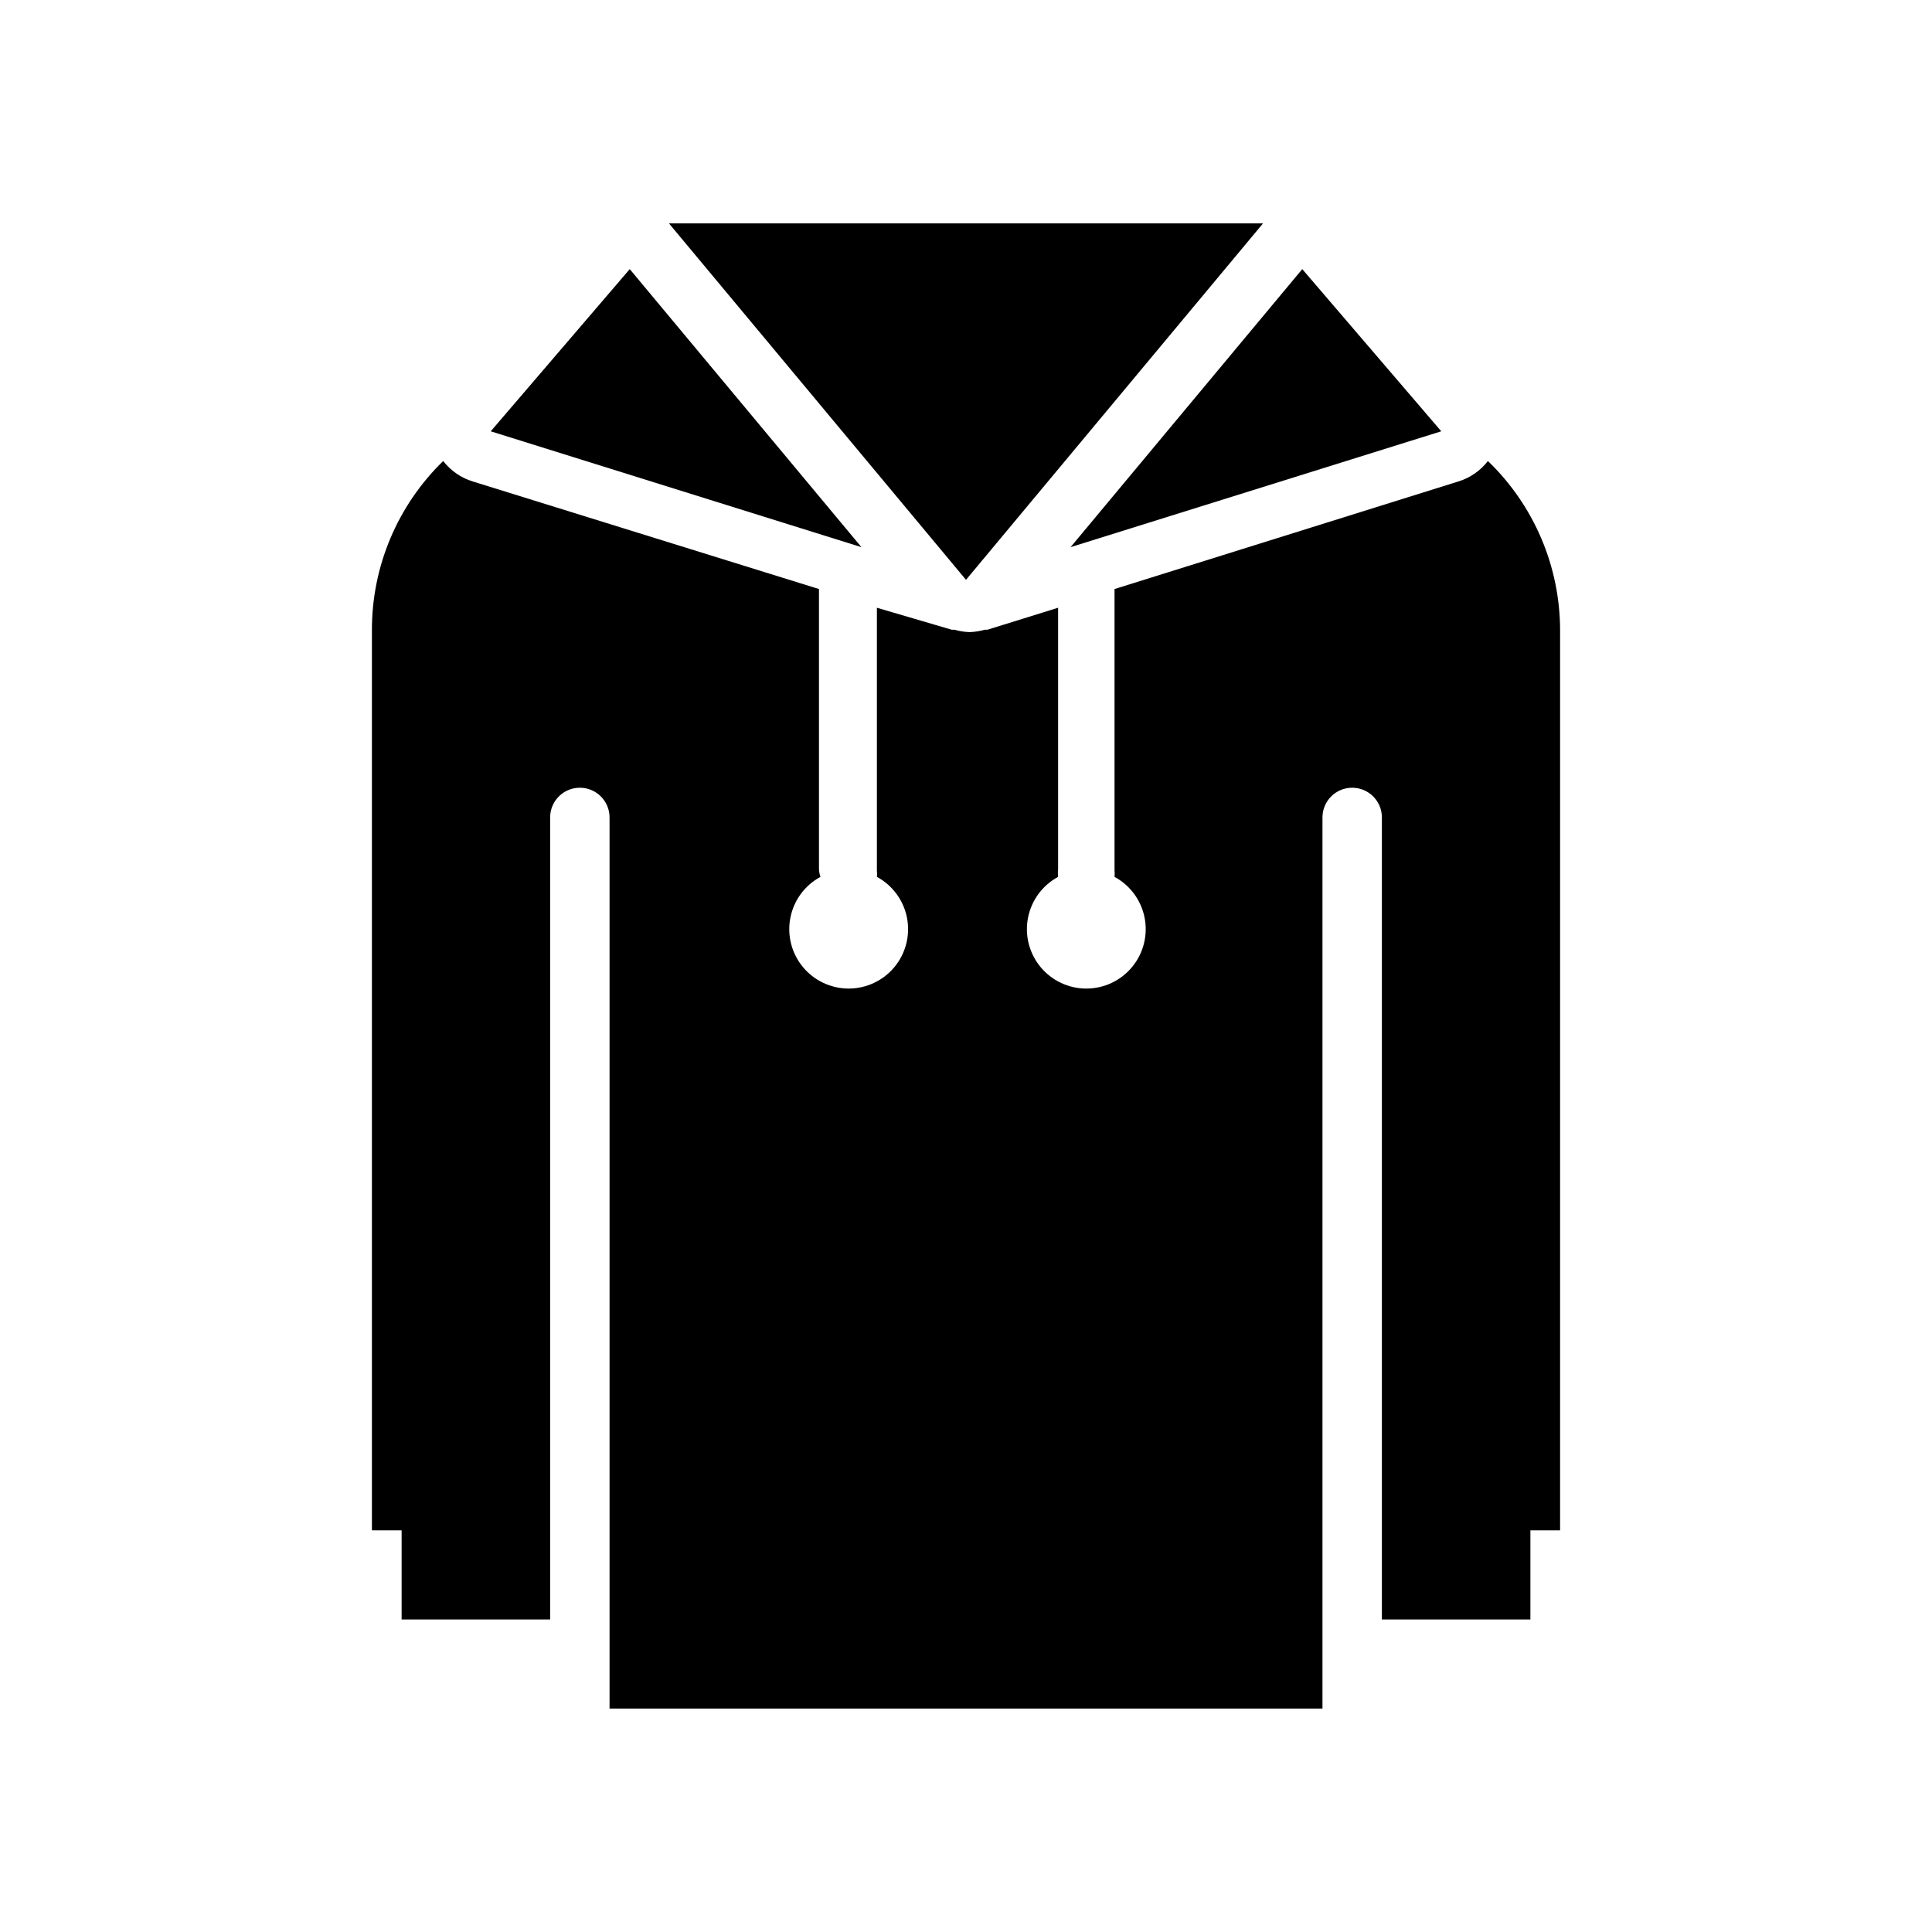
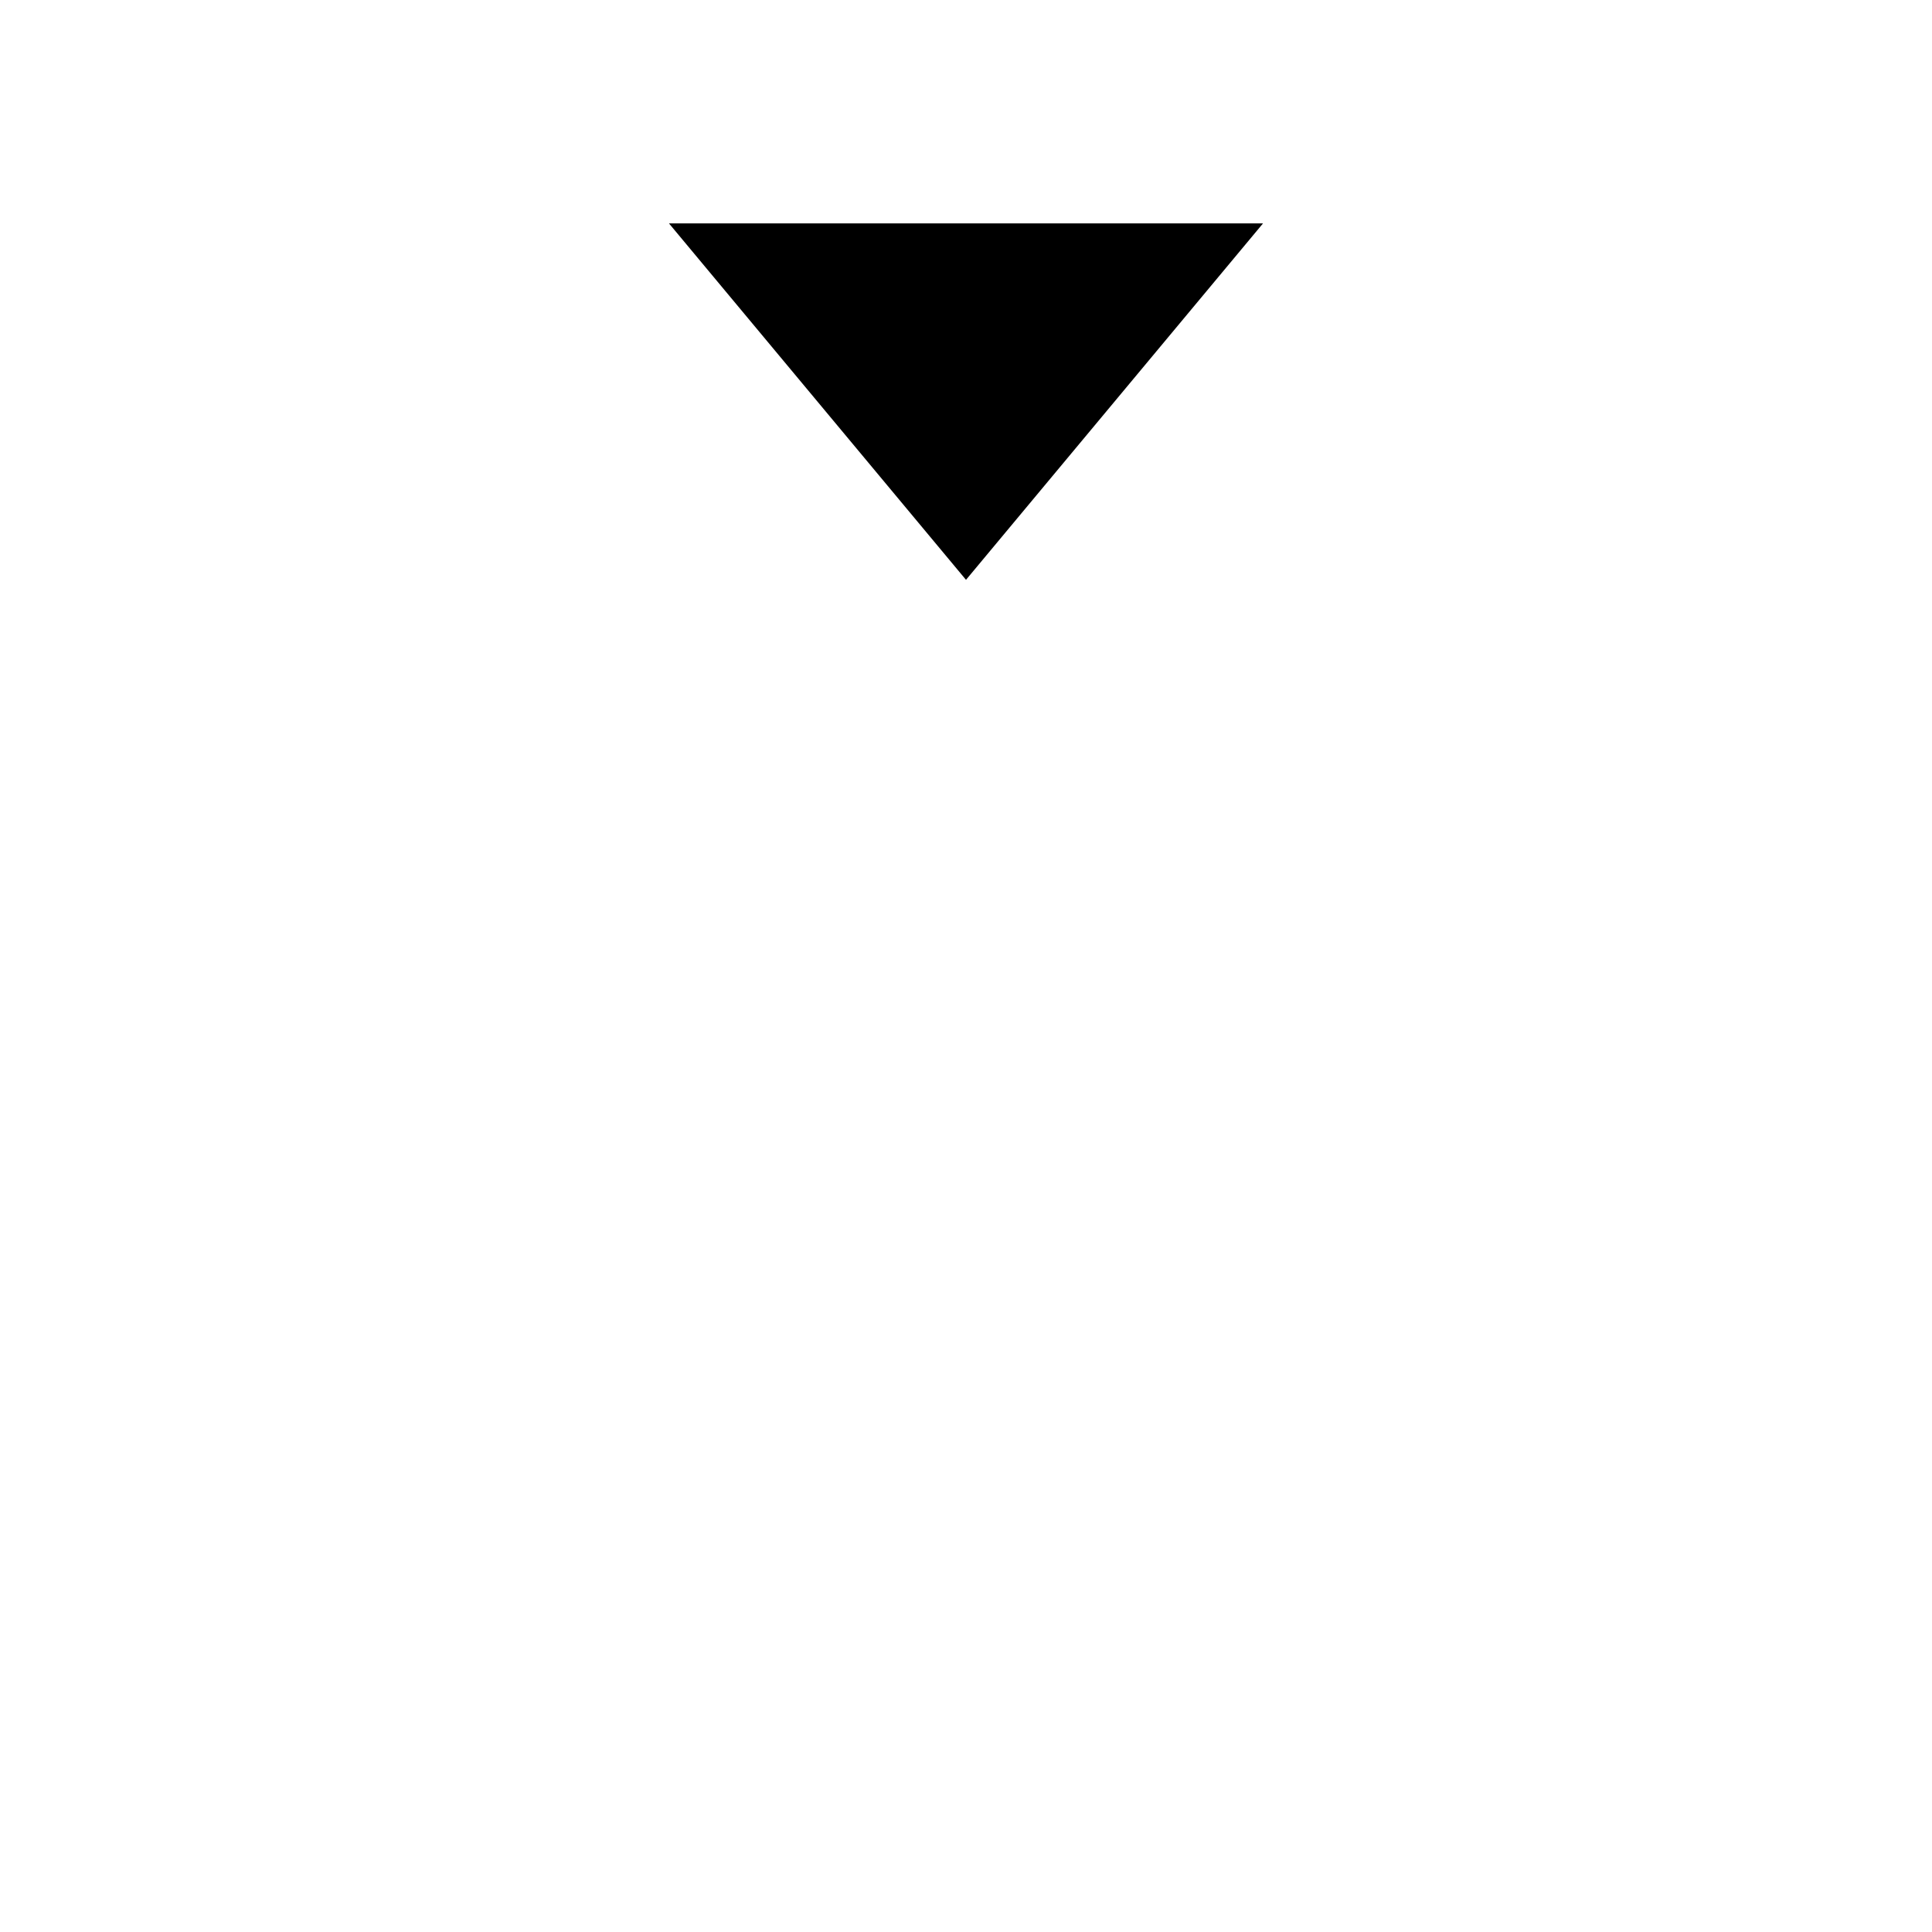
<svg xmlns="http://www.w3.org/2000/svg" fill="#000000" width="800px" height="800px" version="1.1" viewBox="144 144 512 512">
  <g>
-     <path d="m427.71 289 98.242-30.703-36.84-42.98z" />
-     <path d="m310.89 215.32-36.84 42.98 98.242 30.703z" />
    <path d="m400 297.66 78.719-94.465h-157.44z" />
-     <path d="m549.57 573.18v-23.617h7.871v-238.44c0.004-16.965-6.902-33.195-19.129-44.949-1.996 2.582-4.746 4.481-7.871 5.43l-91.078 28.496v74.551c0.062 0.574 0.062 1.156 0 1.73 4.141 2.234 7.066 6.207 7.969 10.824 0.906 4.617-0.301 9.402-3.293 13.035-2.988 3.633-7.449 5.738-12.156 5.738-4.707 0-9.164-2.106-12.156-5.738-2.988-3.633-4.199-8.418-3.293-13.035 0.906-4.617 3.832-8.59 7.973-10.824-0.082-0.652-0.082-1.316 0-1.969v-69.352l-18.734 5.824h-0.711c-1.305 0.375-2.656 0.586-4.016 0.629-1.355-0.043-2.707-0.254-4.012-0.629h-0.707l-19.84-5.824v69.59c0.062 0.574 0.062 1.156 0 1.73 4.141 2.234 7.066 6.207 7.973 10.824 0.902 4.617-0.305 9.402-3.293 13.035-2.992 3.633-7.453 5.738-12.16 5.738-4.703 0-9.164-2.106-12.156-5.738-2.988-3.633-4.199-8.418-3.293-13.035 0.906-4.617 3.832-8.59 7.973-10.824-0.215-0.637-0.348-1.297-0.395-1.969v-74.312l-91.707-28.496c-3.125-0.949-5.875-2.848-7.875-5.43-12.137 11.797-18.957 28.02-18.891 44.949v238.44h7.871v23.617h39.359v-212.55c0-4.348 3.527-7.871 7.875-7.871 4.348 0 7.871 3.523 7.871 7.871v236.16h188.93v-236.16c0-4.348 3.527-7.871 7.875-7.871 4.348 0 7.871 3.523 7.871 7.871v212.55z" />
  </g>
</svg>